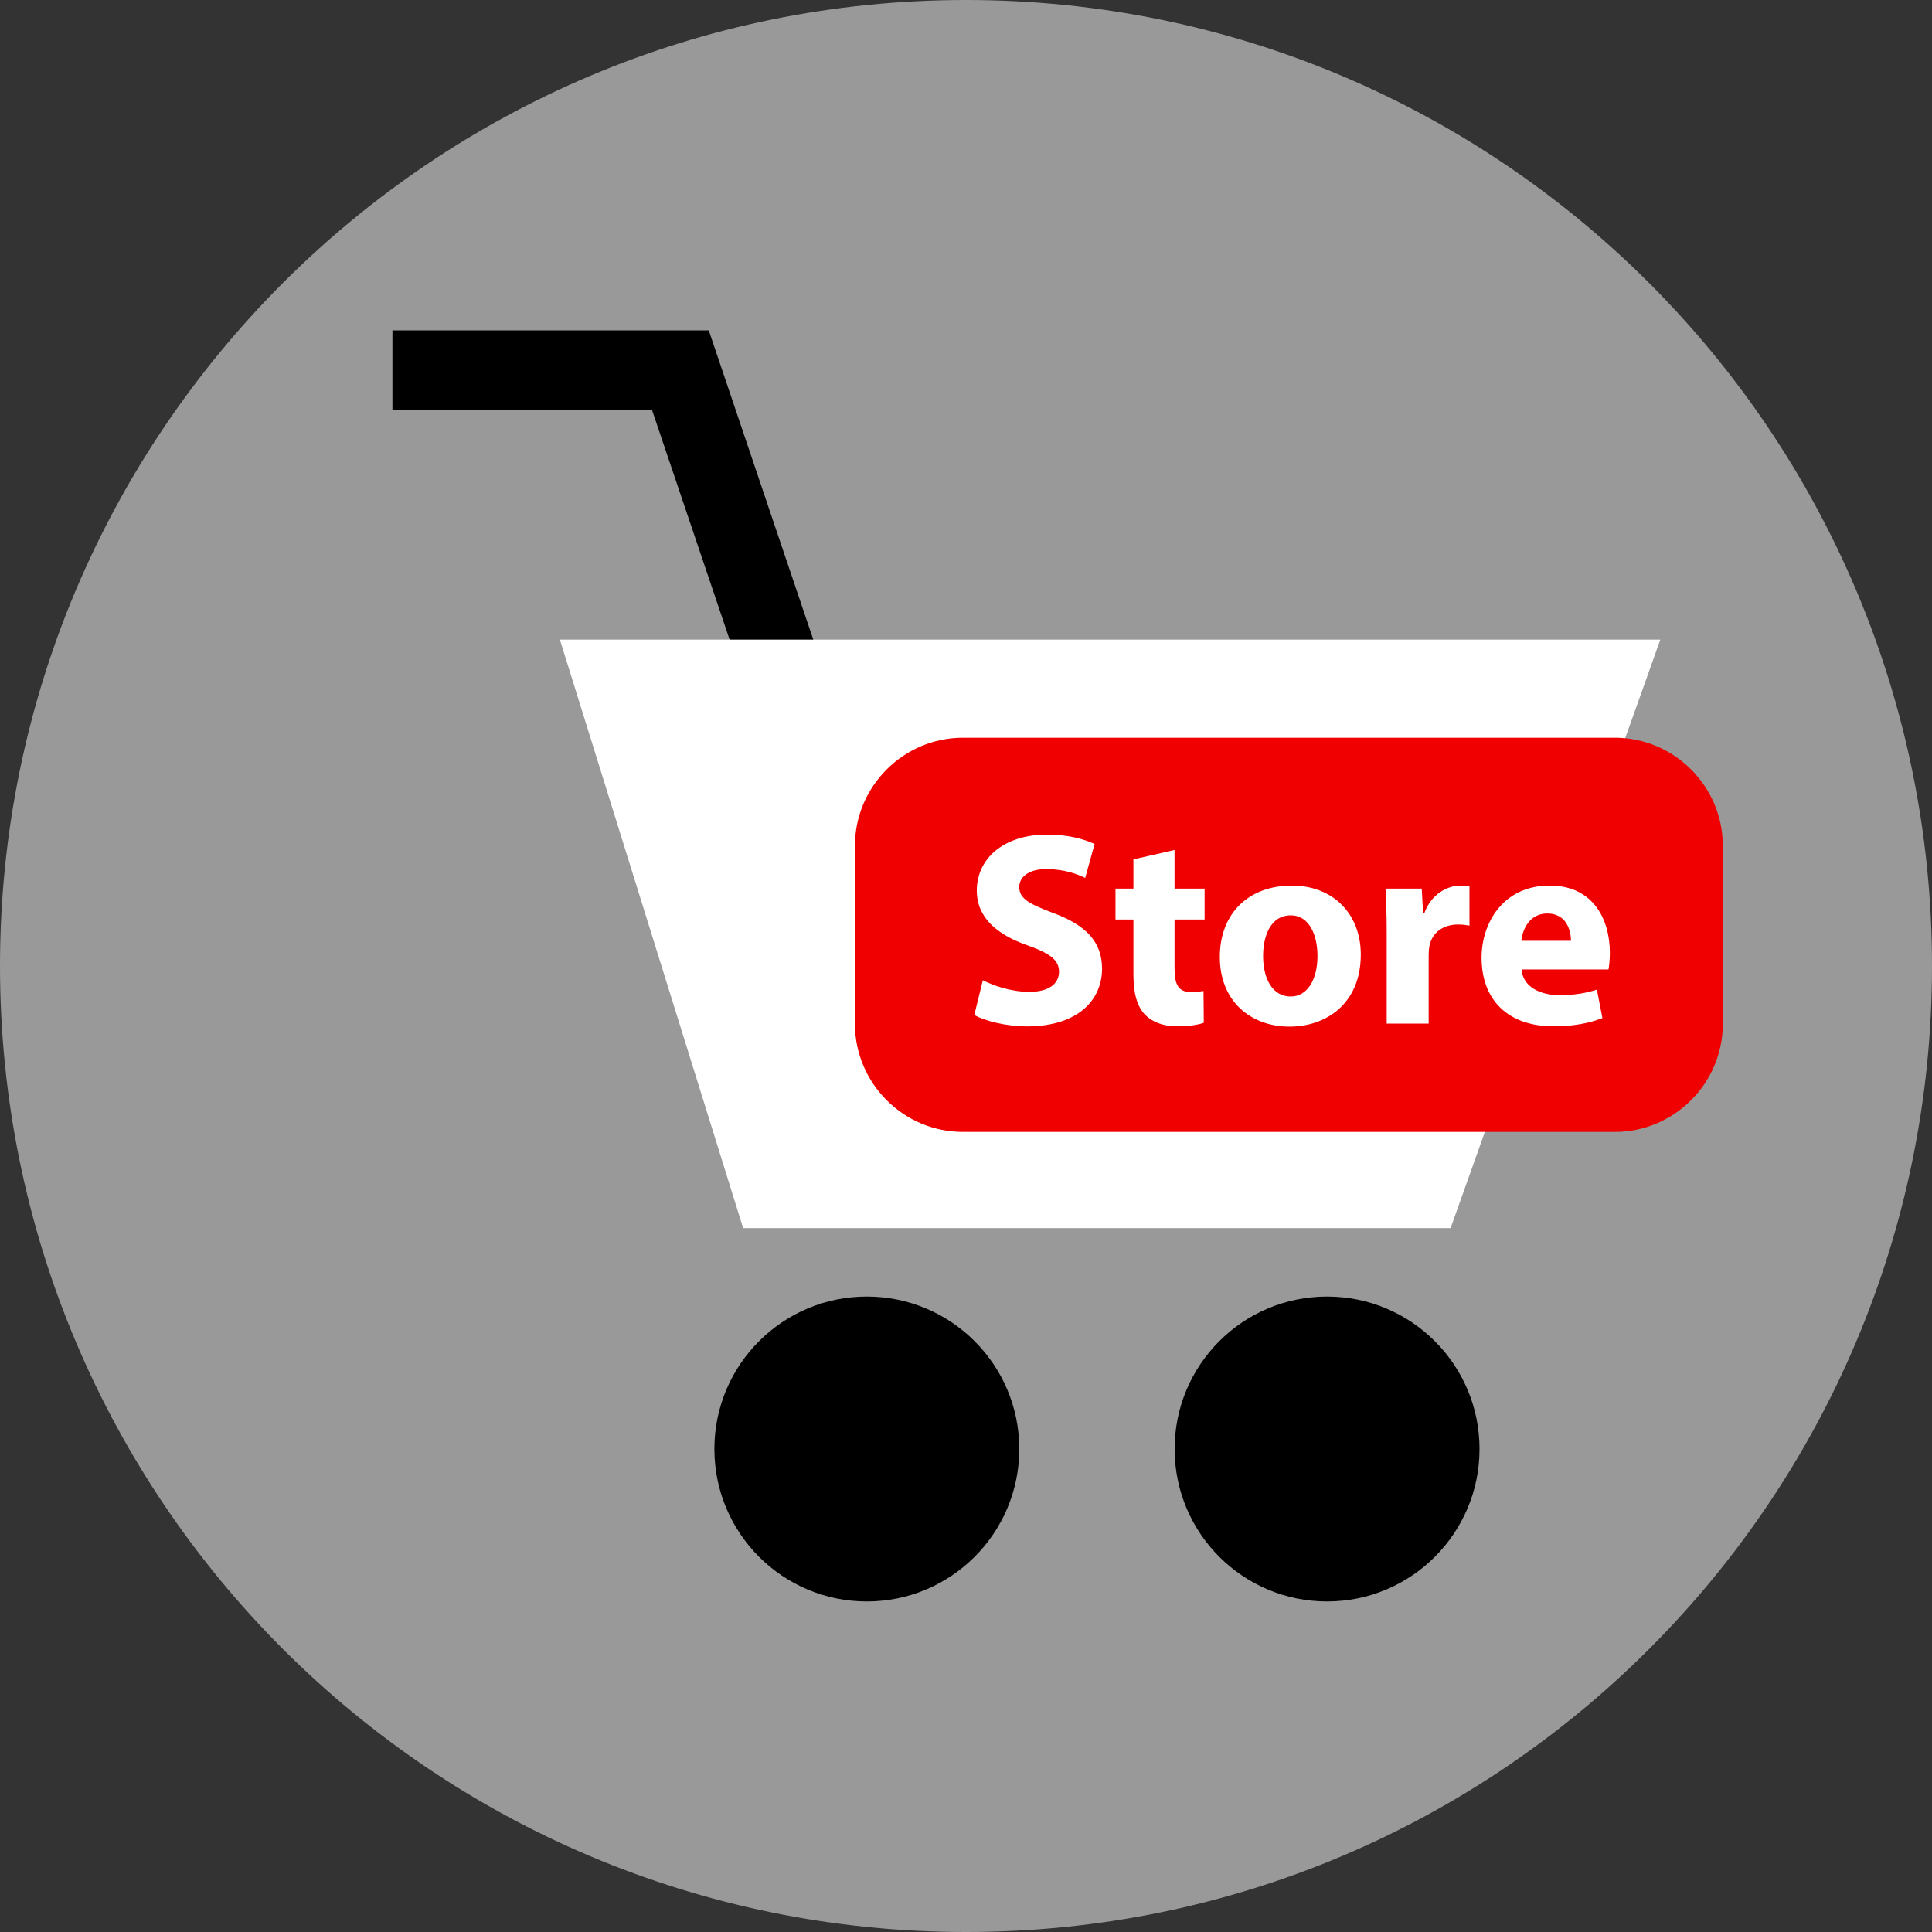
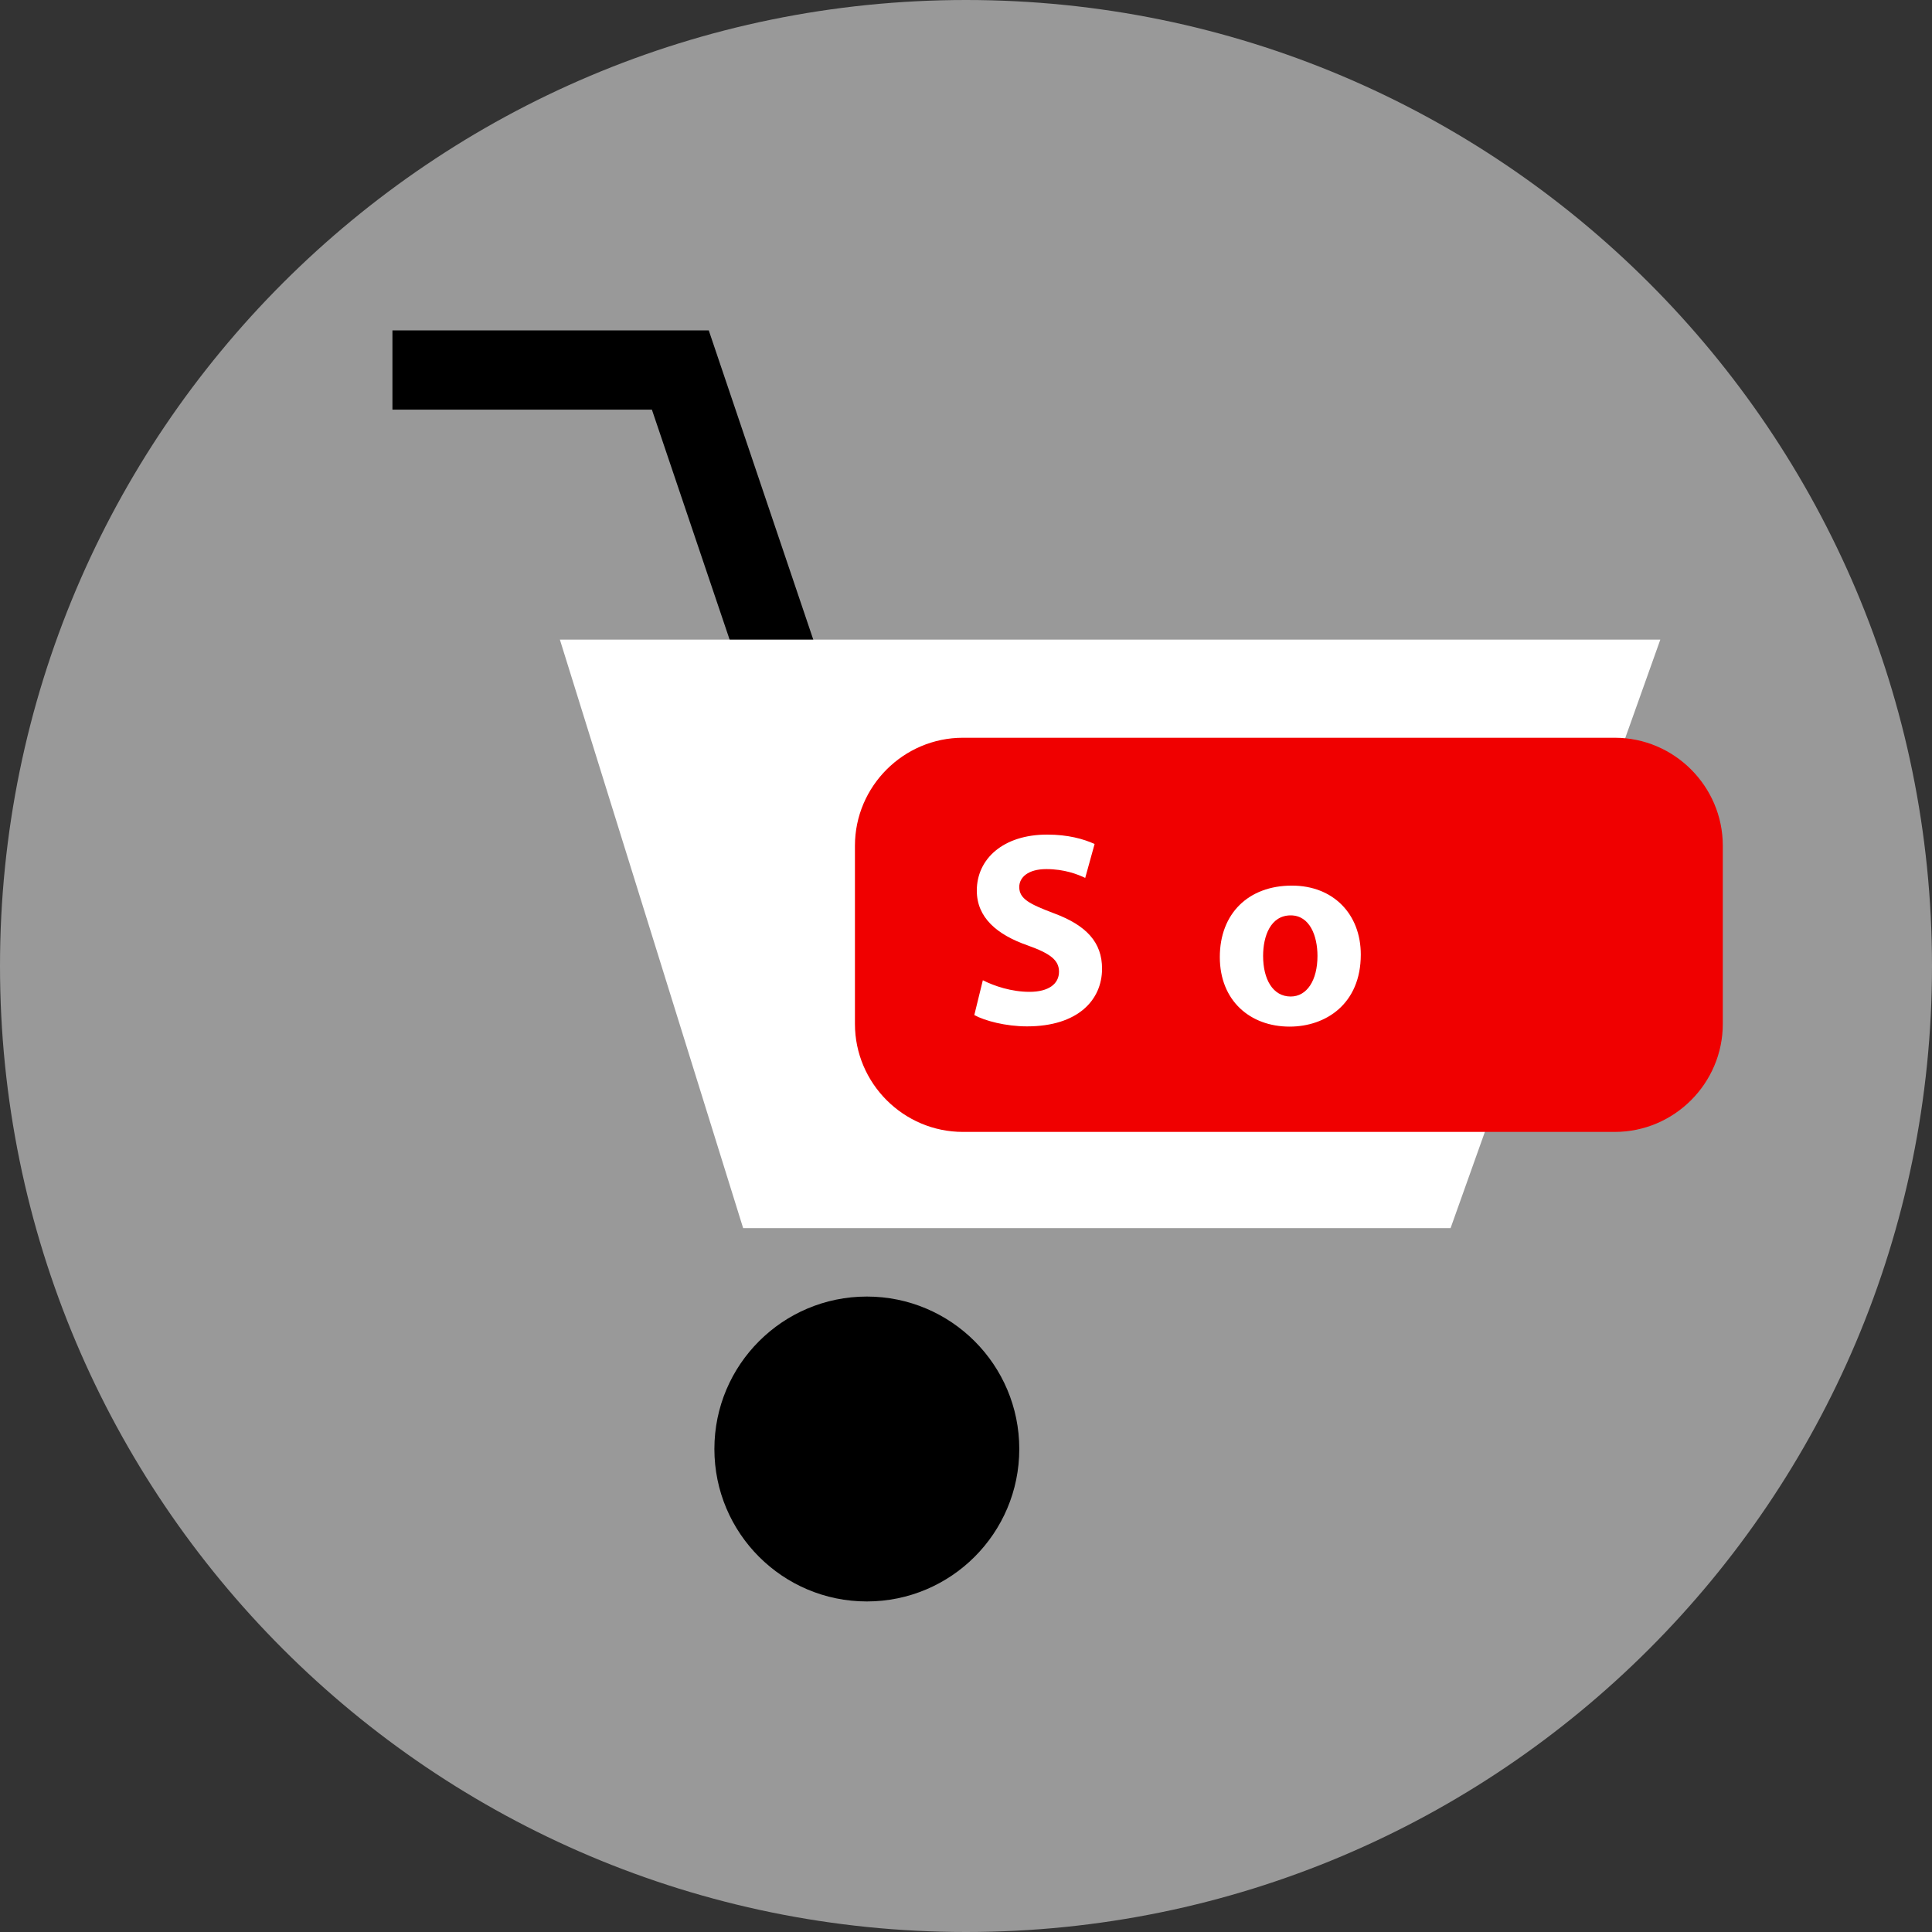
<svg xmlns="http://www.w3.org/2000/svg" version="1.1" id="Layer_1" x="0px" y="0px" viewBox="0 0 512 512" style="enable-background:new 0 0 512 512;" xml:space="preserve">
  <rect x="0" y="0" width="512" height="512" fill="#333333" stroke="none" />
  <path style="fill:#999999;" d="M256,0C114.616,0,0,114.616,0,256s114.616,256,256,256s256-114.616,256-256S397.384,0,256,0z" />
  <polygon points="199.32,187.152 172.76,108.56 104,108.56 104,87.56 187.832,87.56 219.216,180.424 " />
  <polygon style="fill:#FFFFFF;" points="148.376,169.512 440,169.512 384.416,325.472 196.944,325.472 " />
-   <circle cx="351.688" cy="384" r="40.4" />
  <circle cx="229.72" cy="384" r="40.4" />
  <path style="fill:#F00000;" d="M427.944,299.968h-172.76c-15.744,0-28.616-12.88-28.616-28.616v-47.224  c0-15.744,12.88-28.616,28.616-28.616h172.76c15.744,0,28.616,12.88,28.616,28.616v47.224  C456.56,287.088,443.688,299.968,427.944,299.968z" />
  <g>
    <path style="fill:#FFFFFF;" d="M260.464,259.776c2.992,1.528,7.6,3.072,12.352,3.072c5.12,0,7.832-2.128,7.832-5.344   c0-3.072-2.344-4.824-8.264-6.944c-8.184-2.848-13.52-7.384-13.52-14.544c0-8.416,7.016-14.84,18.64-14.84   c5.56,0,9.656,1.168,12.576,2.488l-2.488,8.992c-1.976-0.944-5.488-2.336-10.312-2.336s-7.168,2.192-7.168,4.752   c0,3.152,2.784,4.528,9.144,6.944c8.704,3.216,12.8,7.752,12.8,14.696c0,8.264-6.36,15.288-19.888,15.288   c-5.632,0-11.184-1.472-13.968-3L260.464,259.776z" />
-     <path style="fill:#FFFFFF;" d="M311.264,225.264v10.232h7.968v8.192h-7.968v12.936c0,4.312,1.024,6.288,4.392,6.288   c1.384,0,2.488-0.152,3.288-0.288l0.072,8.408c-1.464,0.584-4.096,0.952-7.232,0.952c-3.584,0-6.584-1.248-8.336-3.08   c-2.056-2.12-3.08-5.552-3.08-10.6v-14.616h-4.752v-8.192h4.752v-7.752L311.264,225.264z" />
    <path style="fill:#FFFFFF;" d="M360.624,252.976c0,13.088-9.288,19.088-18.864,19.088c-10.464,0-18.496-6.872-18.496-18.432   c0-11.544,7.6-18.936,19.088-18.936C353.312,234.688,360.624,242.224,360.624,252.976z M334.736,253.336   c0,6.144,2.56,10.752,7.312,10.752c4.312,0,7.096-4.312,7.096-10.752c0-5.336-2.048-10.752-7.096-10.752   C336.712,242.592,334.736,248.072,334.736,253.336z" />
-     <path style="fill:#FFFFFF;" d="M367.488,247.272c0-5.264-0.152-8.704-0.296-11.776h9.584l0.36,6.584h0.296   c1.832-5.192,6.208-7.392,9.648-7.392c1.024,0,1.536,0,2.344,0.152v10.456c-0.808-0.144-1.76-0.288-3-0.288   c-4.096,0-6.872,2.192-7.6,5.632c-0.152,0.728-0.216,1.608-0.216,2.488v18.136h-11.12L367.488,247.272L367.488,247.272z" />
-     <path style="fill:#FFFFFF;" d="M403.232,256.928c0.368,4.6,4.896,6.8,10.096,6.8c3.8,0,6.864-0.512,9.864-1.464l1.464,7.528   c-3.656,1.464-8.12,2.192-12.936,2.192c-12.144,0-19.088-7.024-19.088-18.208c0-9.064,5.632-19.088,18.064-19.088   c11.544,0,15.936,9,15.936,17.84c0,1.896-0.216,3.584-0.368,4.392h-23.032V256.928z M416.32,249.32   c0-2.704-1.168-7.232-6.288-7.232c-4.68,0-6.576,4.232-6.864,7.232H416.32z" />
  </g>
  <g>
</g>
  <g>
</g>
  <g>
</g>
  <g>
</g>
  <g>
</g>
  <g>
</g>
  <g>
</g>
  <g>
</g>
  <g>
</g>
  <g>
</g>
  <g>
</g>
  <g>
</g>
  <g>
</g>
  <g>
</g>
  <g>
</g>
</svg>